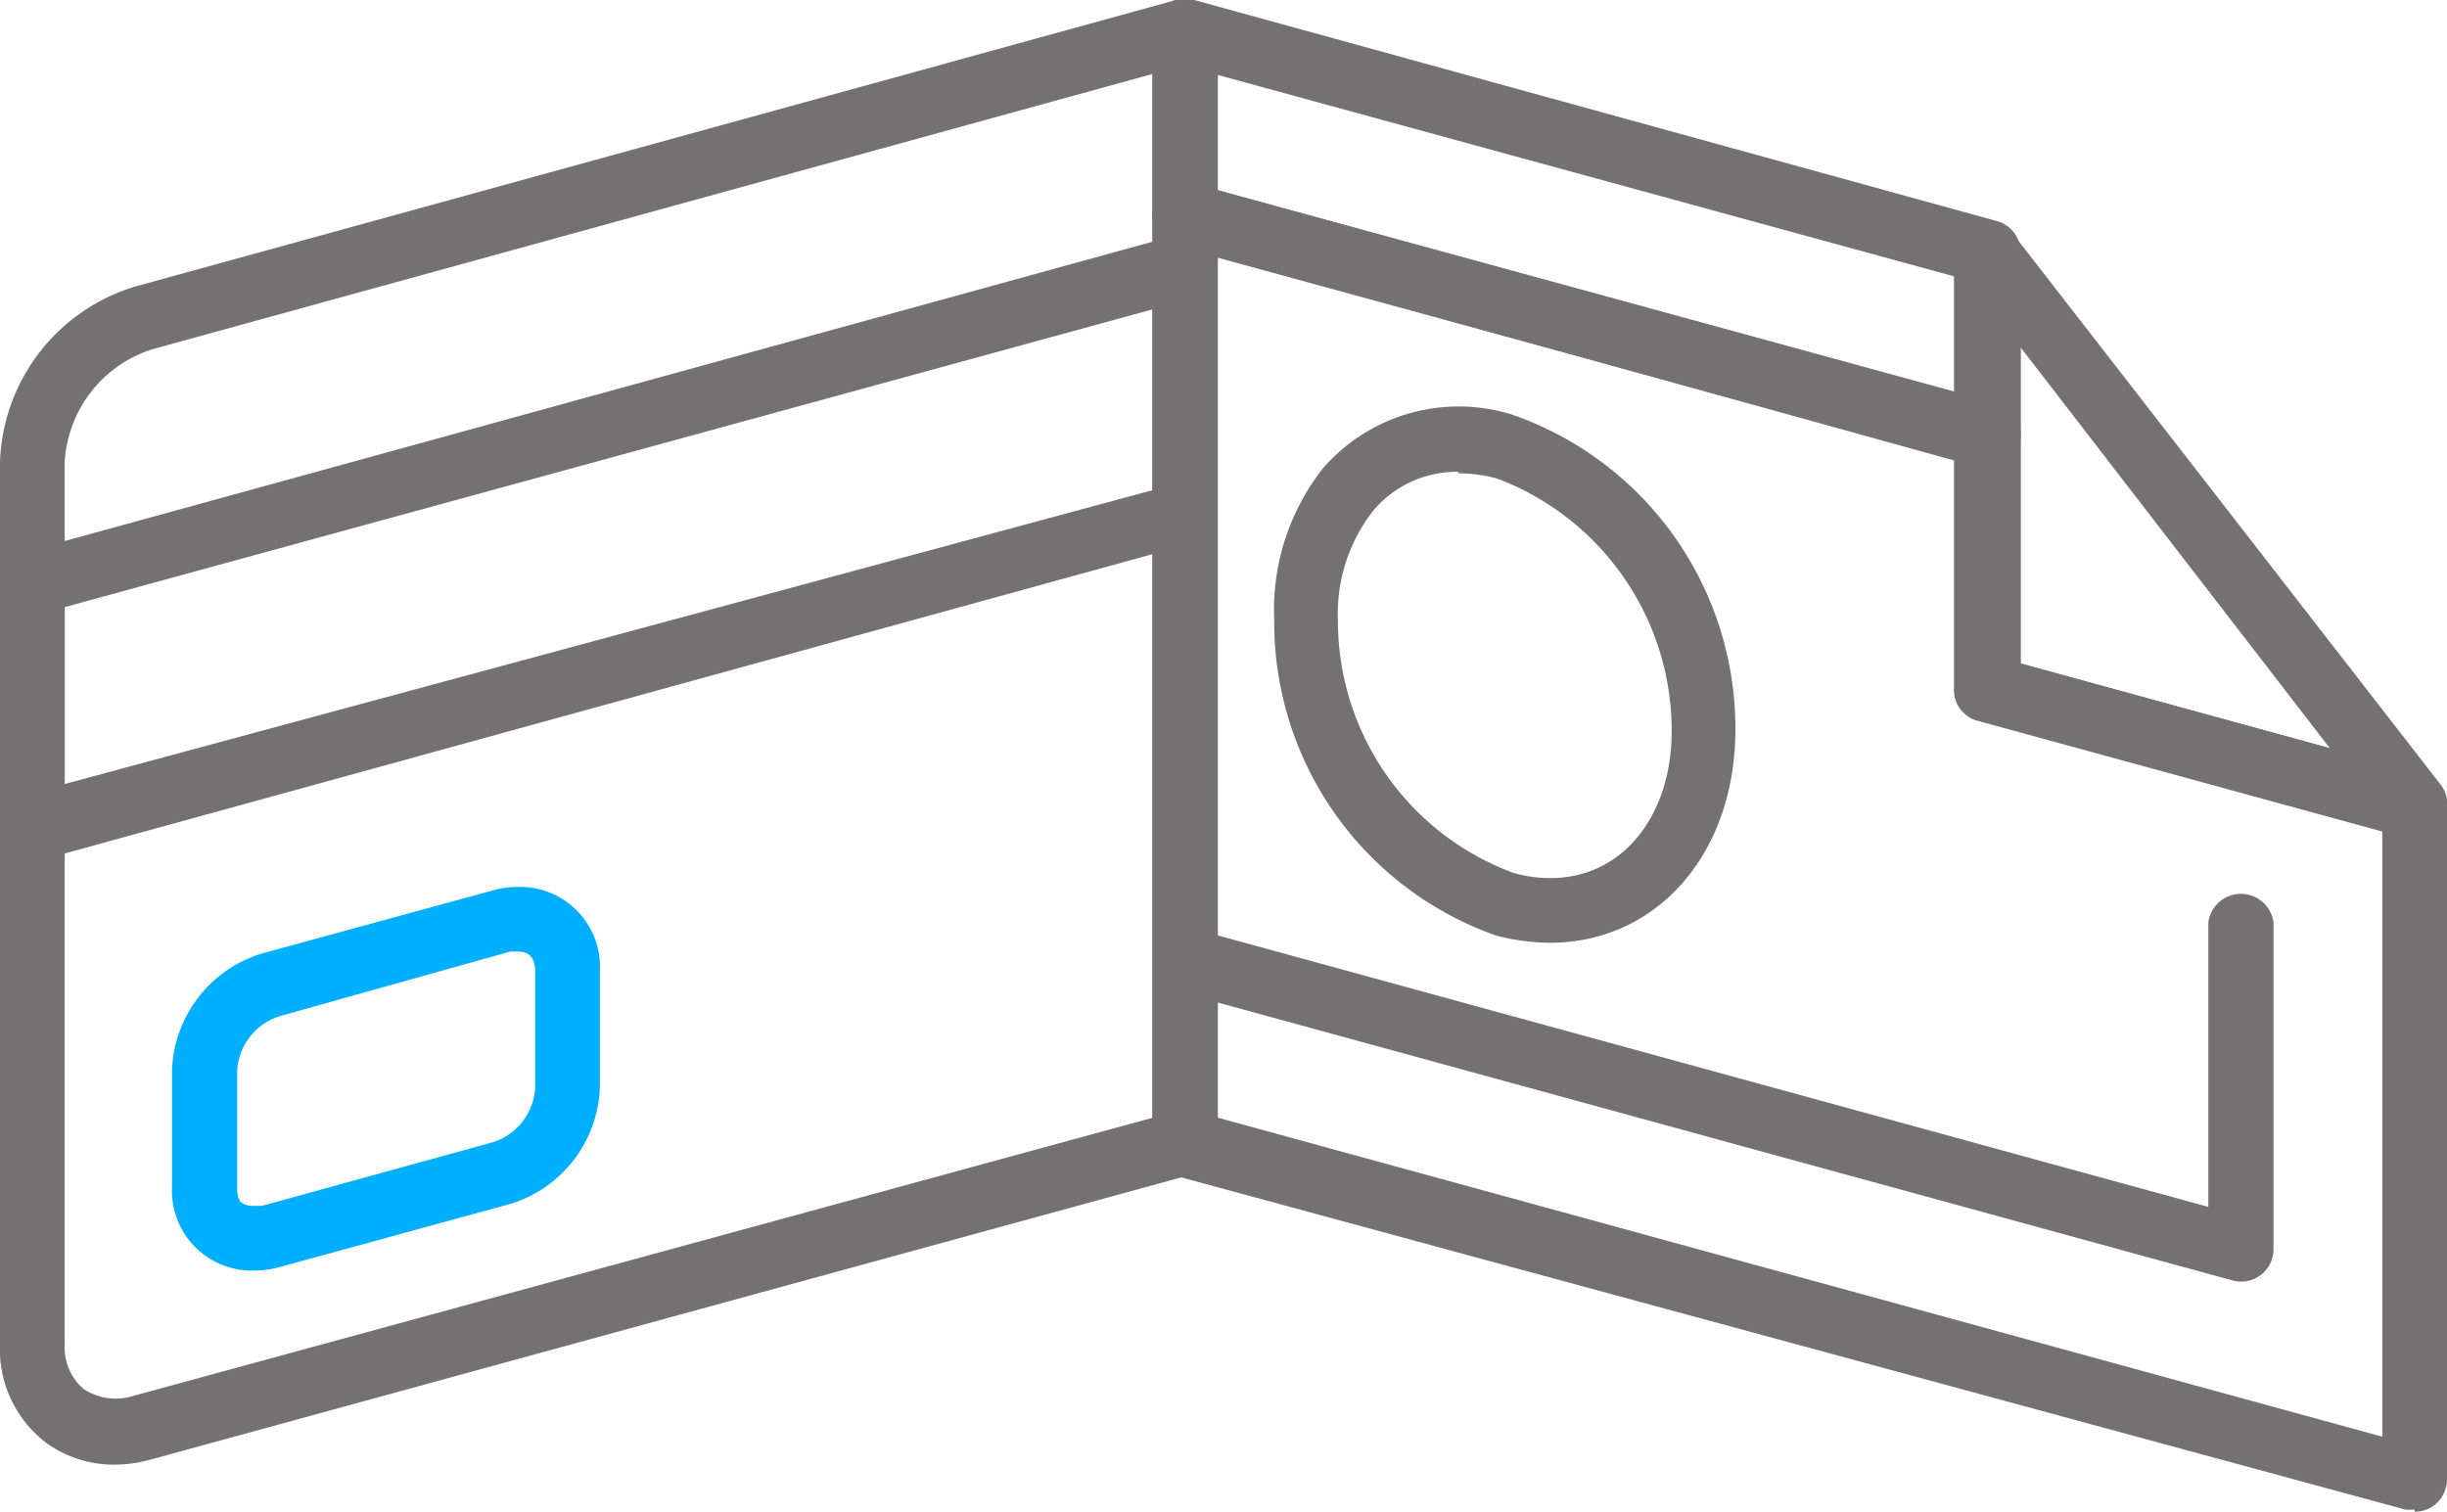
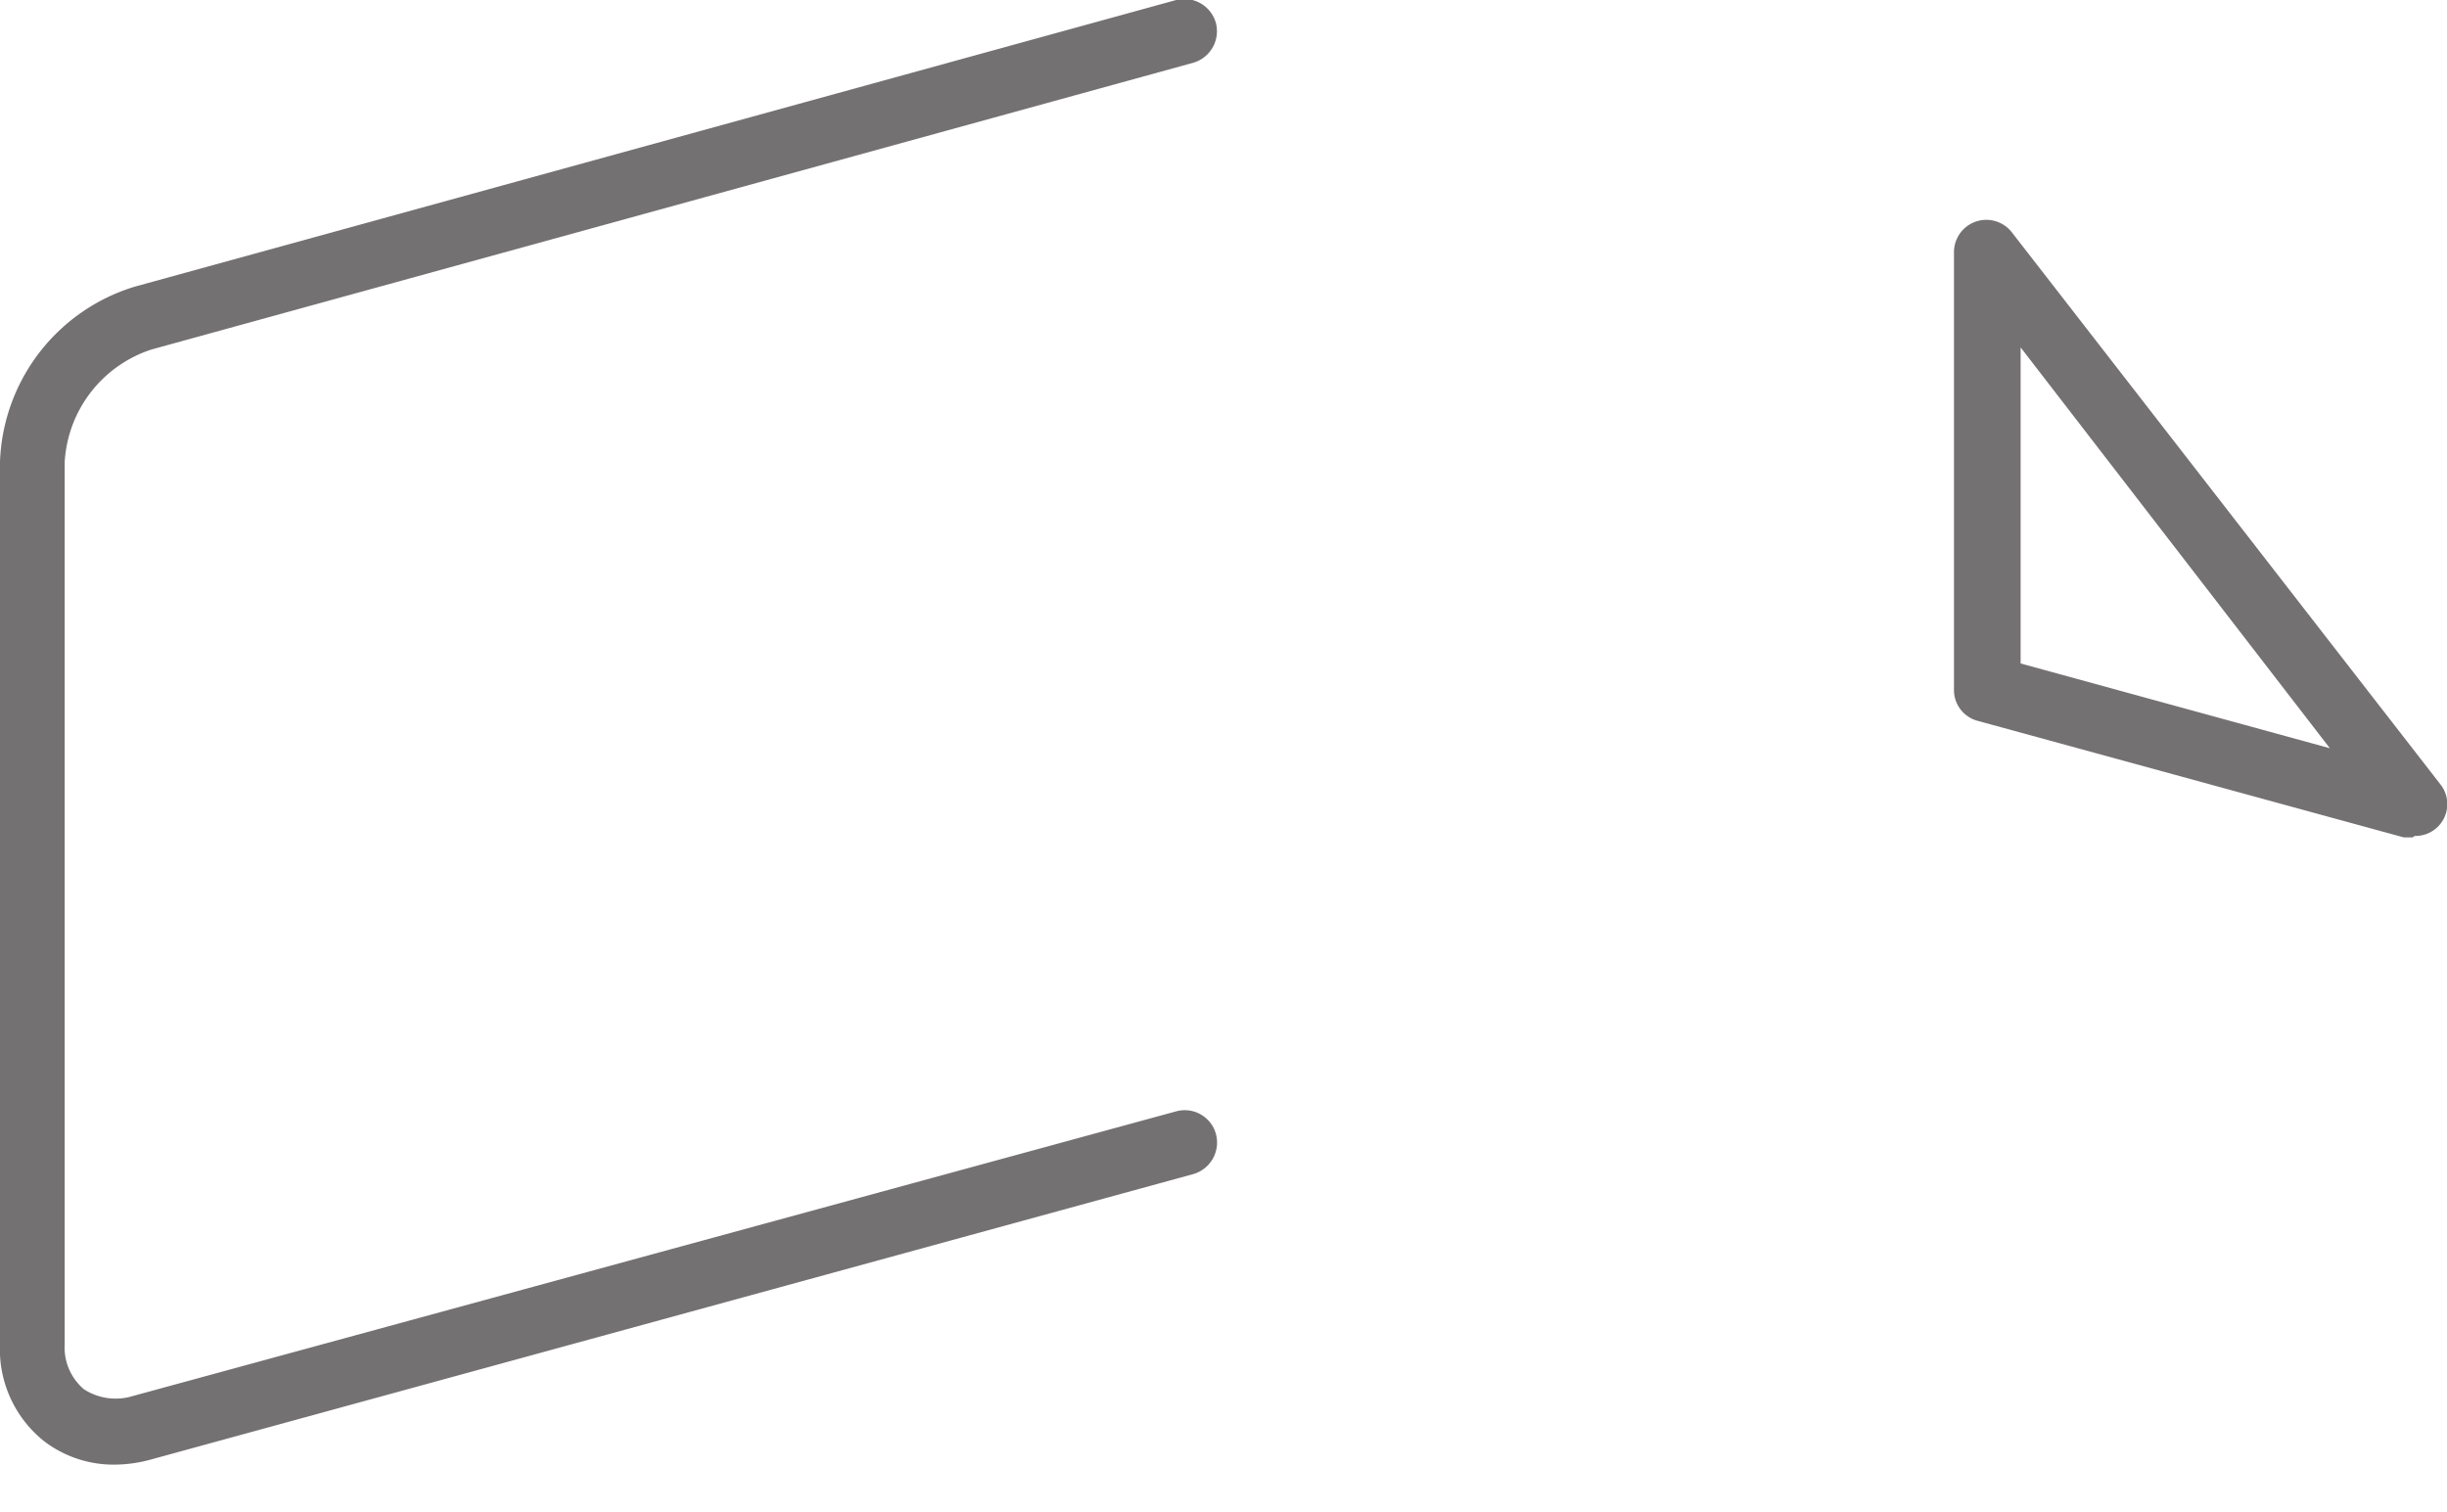
<svg xmlns="http://www.w3.org/2000/svg" viewBox="0 0 49.93 30.85">
  <defs>
    <style>.b322d429-789c-4c6a-b87e-1345eee859e4{fill:#747172;}.b88aec0b-f880-4d90-9ae1-b0cdf83c3ef5{fill:#00afff;}</style>
  </defs>
  <title>3-procenta-penezenka</title>
  <g id="ef17f778-4127-4b03-84fc-22a2d0512114" data-name="Vrstva 2">
    <g id="a32718c4-15b3-40b2-a22e-f4a457ba97e6" data-name="—ŽÓť_1">
-       <path class="b322d429-789c-4c6a-b87e-1345eee859e4" d="M24.85,3.88,39.91,8V5.65L24.85,1.53V3.88ZM40.57,9.54l-.18,0L24,5a.66.66,0,0,1-.49-.64V.66A.67.67,0,0,1,24.37,0L40.74,4.51a.66.66,0,0,1,.49.64V8.88A.66.66,0,0,1,41,9.4a.67.67,0,0,1-.4.14Z" />
-       <path class="b322d429-789c-4c6a-b87e-1345eee859e4" d="M29.76,9.63a2.22,2.22,0,0,0-1.73.78,3.4,3.4,0,0,0-.73,2.25,5.48,5.48,0,0,0,3.57,5.15,2.7,2.7,0,0,0,.77.11c1.45,0,2.47-1.25,2.47-3a5.5,5.5,0,0,0-3.58-5.16,3.07,3.07,0,0,0-.77-.1Zm1.88,9.61a4.43,4.43,0,0,1-1.12-.15A6.78,6.78,0,0,1,26,12.66,4.68,4.68,0,0,1,27,9.55a3.67,3.67,0,0,1,3.85-1.09,6.78,6.78,0,0,1,4.56,6.43c0,2.52-1.59,4.35-3.79,4.35Zm-6.79,3.57,23.76,6.51V16.94l-8.22-2.25a.65.65,0,0,1-.48-.64V9.38L24.85,5.26V19.09l20.21,5.54v-5.8a.67.67,0,0,1,1.33,0v6.66a.66.66,0,0,1-.84.64l-20.7-5.67v2.35Zm24.42,8-.18,0L24,24a.66.66,0,0,1-.49-.64V4.39a.68.68,0,0,1,.26-.53.7.7,0,0,1,.58-.11L40.74,8.24a.66.66,0,0,1,.49.64v4.66l8.21,2.25a.66.66,0,0,1,.49.64V30.19a.68.68,0,0,1-.26.53.66.66,0,0,1-.4.13Z" />
      <path class="b322d429-789c-4c6a-b87e-1345eee859e4" d="M41.23,13.54l6.31,1.73L41.23,7.09v6.45Zm8,3.55-.18,0-8.7-2.38a.65.65,0,0,1-.48-.64V5.15a.66.66,0,0,1,1.18-.41L49.79,16a.65.65,0,0,1-.52,1.06Z" />
      <path class="b322d429-789c-4c6a-b87e-1345eee859e4" d="M2.34,29.89a2.34,2.34,0,0,1-1.43-.47,2.4,2.4,0,0,1-.91-2v-18A3.88,3.88,0,0,1,2.75,5.85L24,0a.67.67,0,0,1,.81.47.67.67,0,0,1-.46.81L3.1,7.13a2.57,2.57,0,0,0-1.78,2.3v18a1.12,1.12,0,0,0,.39.92,1.19,1.19,0,0,0,1,.14L24,22.68a.66.66,0,0,1,.81.46.67.67,0,0,1-.46.82L3.1,29.78a2.85,2.85,0,0,1-.76.11Z" />
-       <path class="b322d429-789c-4c6a-b87e-1345eee859e4" d="M1.32,12.39V16L23.53,10V6.31L1.32,12.39ZM.66,17.57a.66.66,0,0,1-.4-.13A.68.68,0,0,1,0,16.91v-5a.66.66,0,0,1,.49-.64L24,4.8a.66.66,0,0,1,.83.64v5a.67.67,0,0,1-.48.64L.84,17.55a.55.55,0,0,1-.18,0Z" />
-       <path class="b88aec0b-f880-4d90-9ae1-b0cdf83c3ef5" d="M10.58,19.42l-.17,0L5.7,20.74a1.24,1.24,0,0,0-.86,1.1v2.38c0,.18,0,.39.33.39h0l.17,0,4.72-1.3a1.24,1.24,0,0,0,.86-1.1V19.82c0-.18-.06-.4-.34-.4ZM5.17,25.93h0a1.63,1.63,0,0,1-1.66-1.71V21.84a2.59,2.59,0,0,1,1.83-2.38l4.72-1.29a1.86,1.86,0,0,1,.52-.07,1.63,1.63,0,0,1,1.66,1.72v2.37a2.58,2.58,0,0,1-1.83,2.38L5.7,25.86a2,2,0,0,1-.53.07Z" />
    </g>
  </g>
</svg>